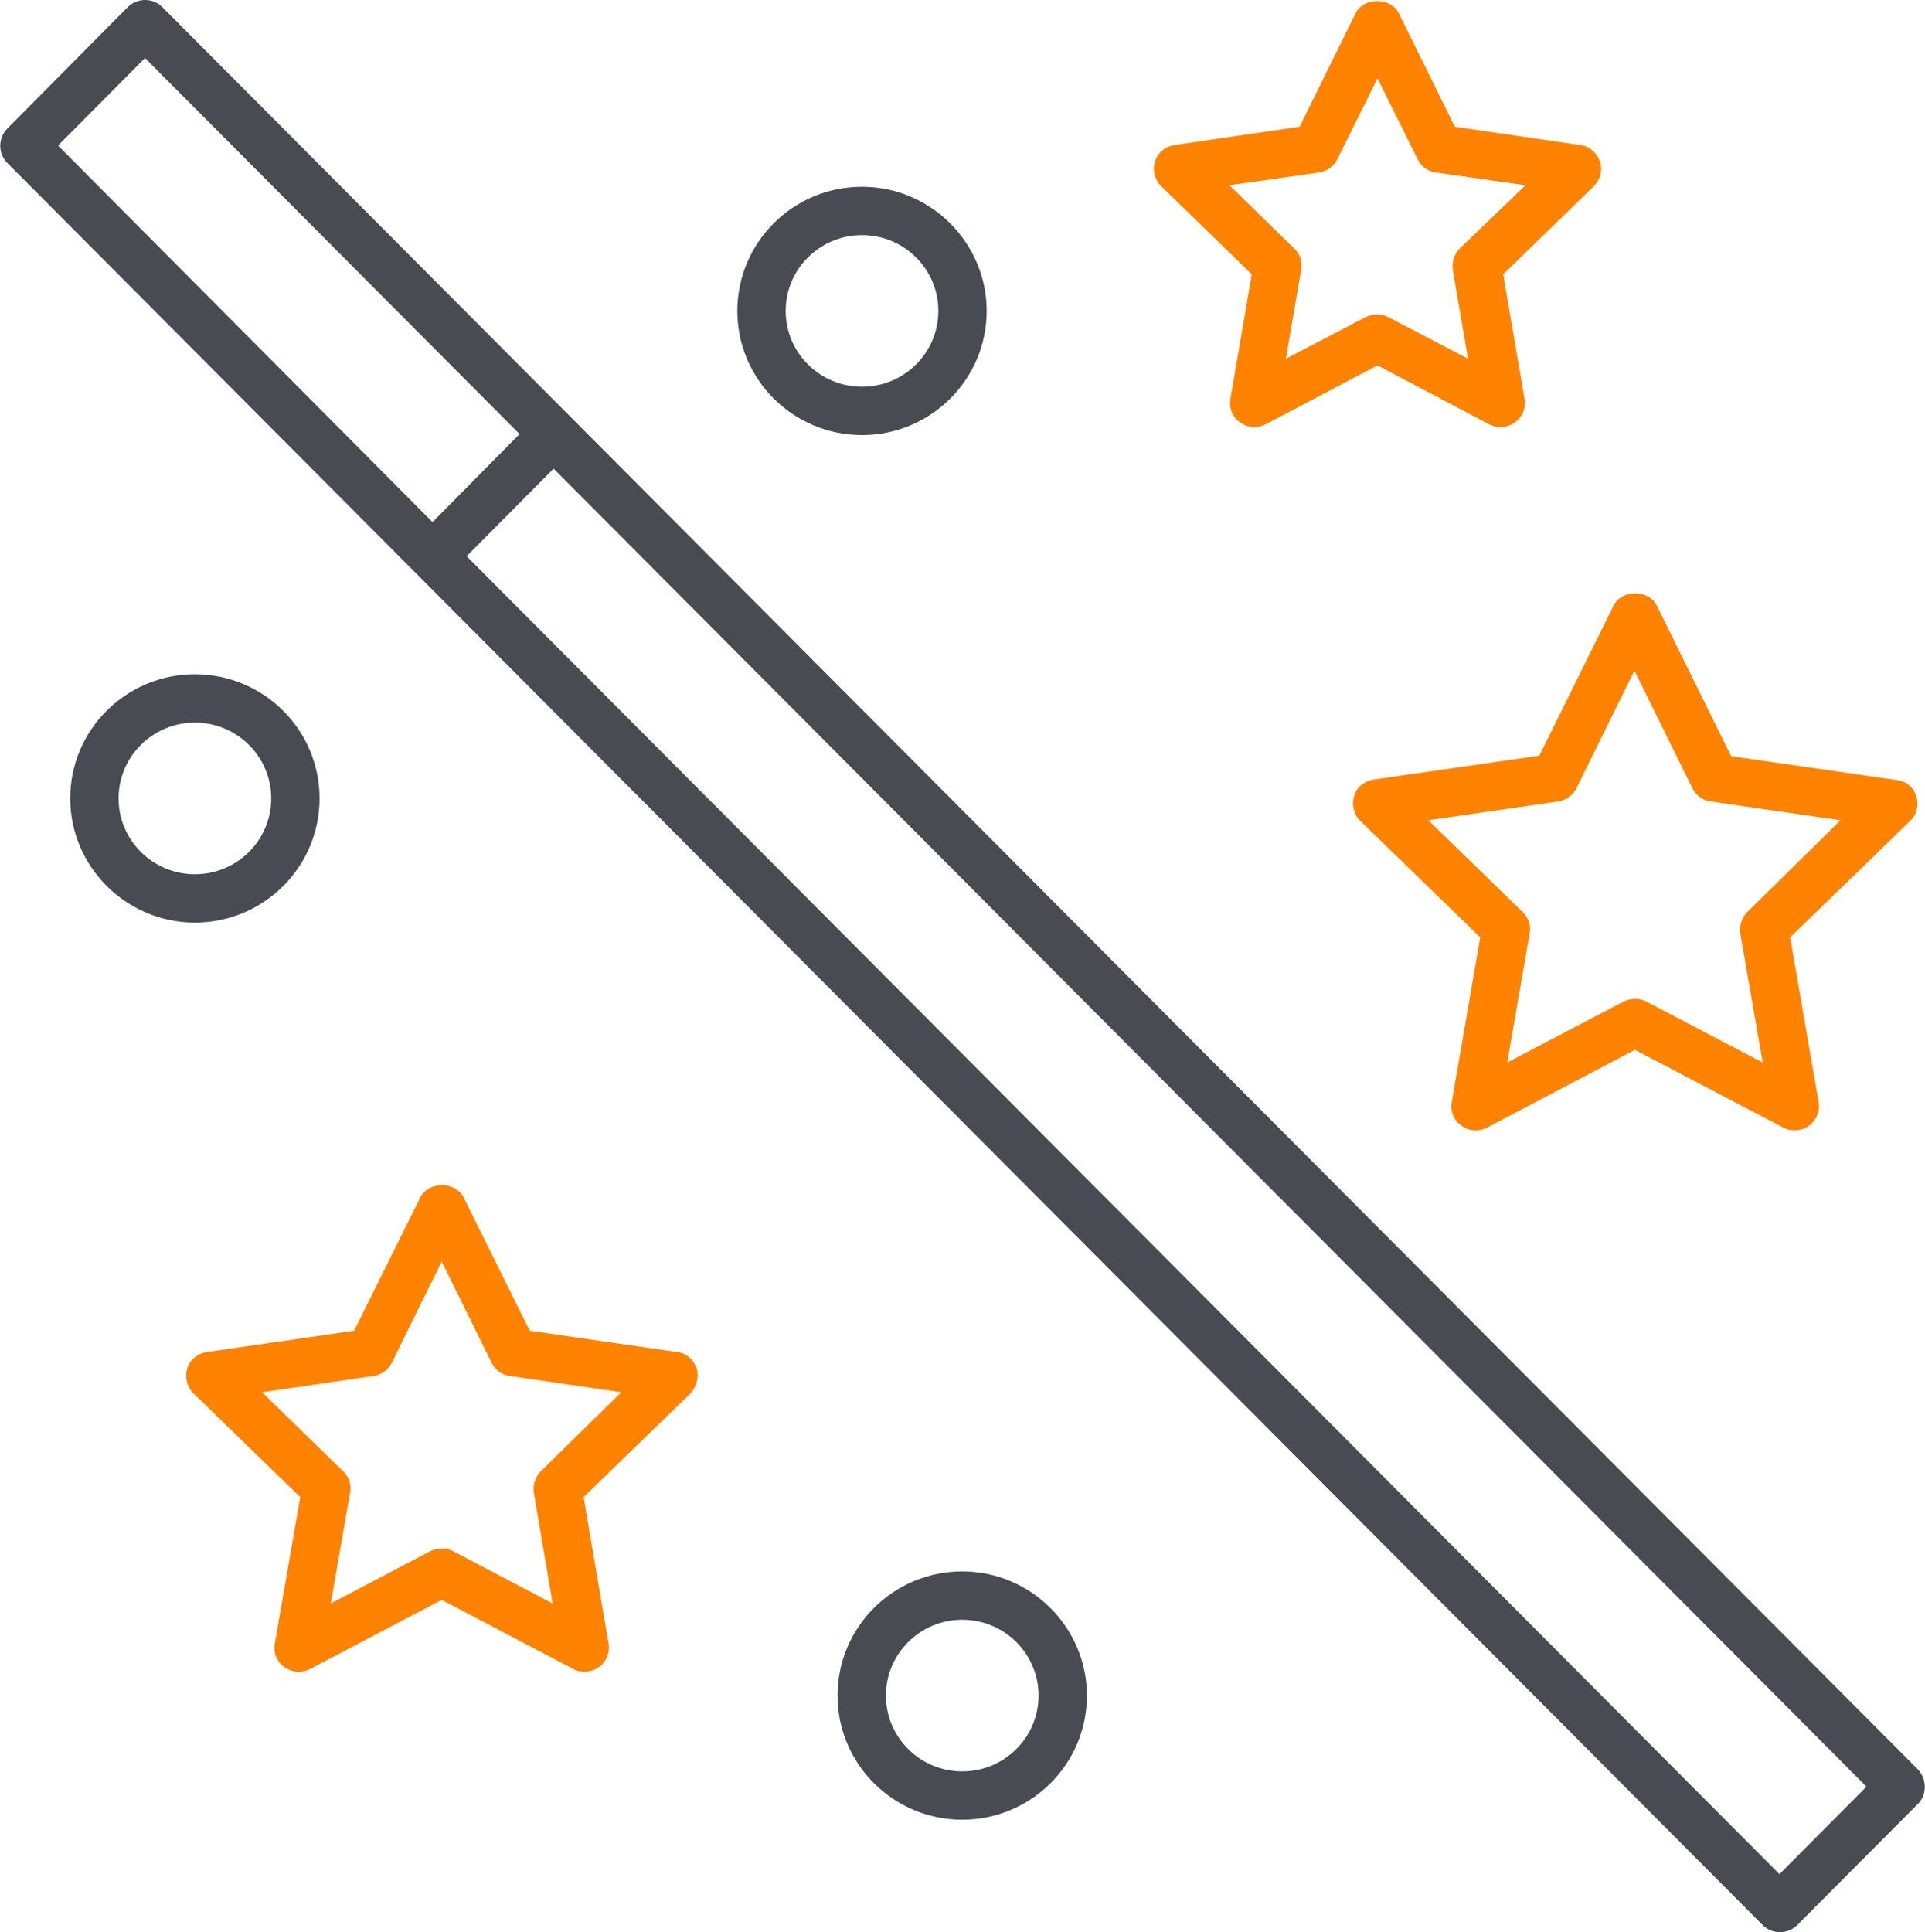
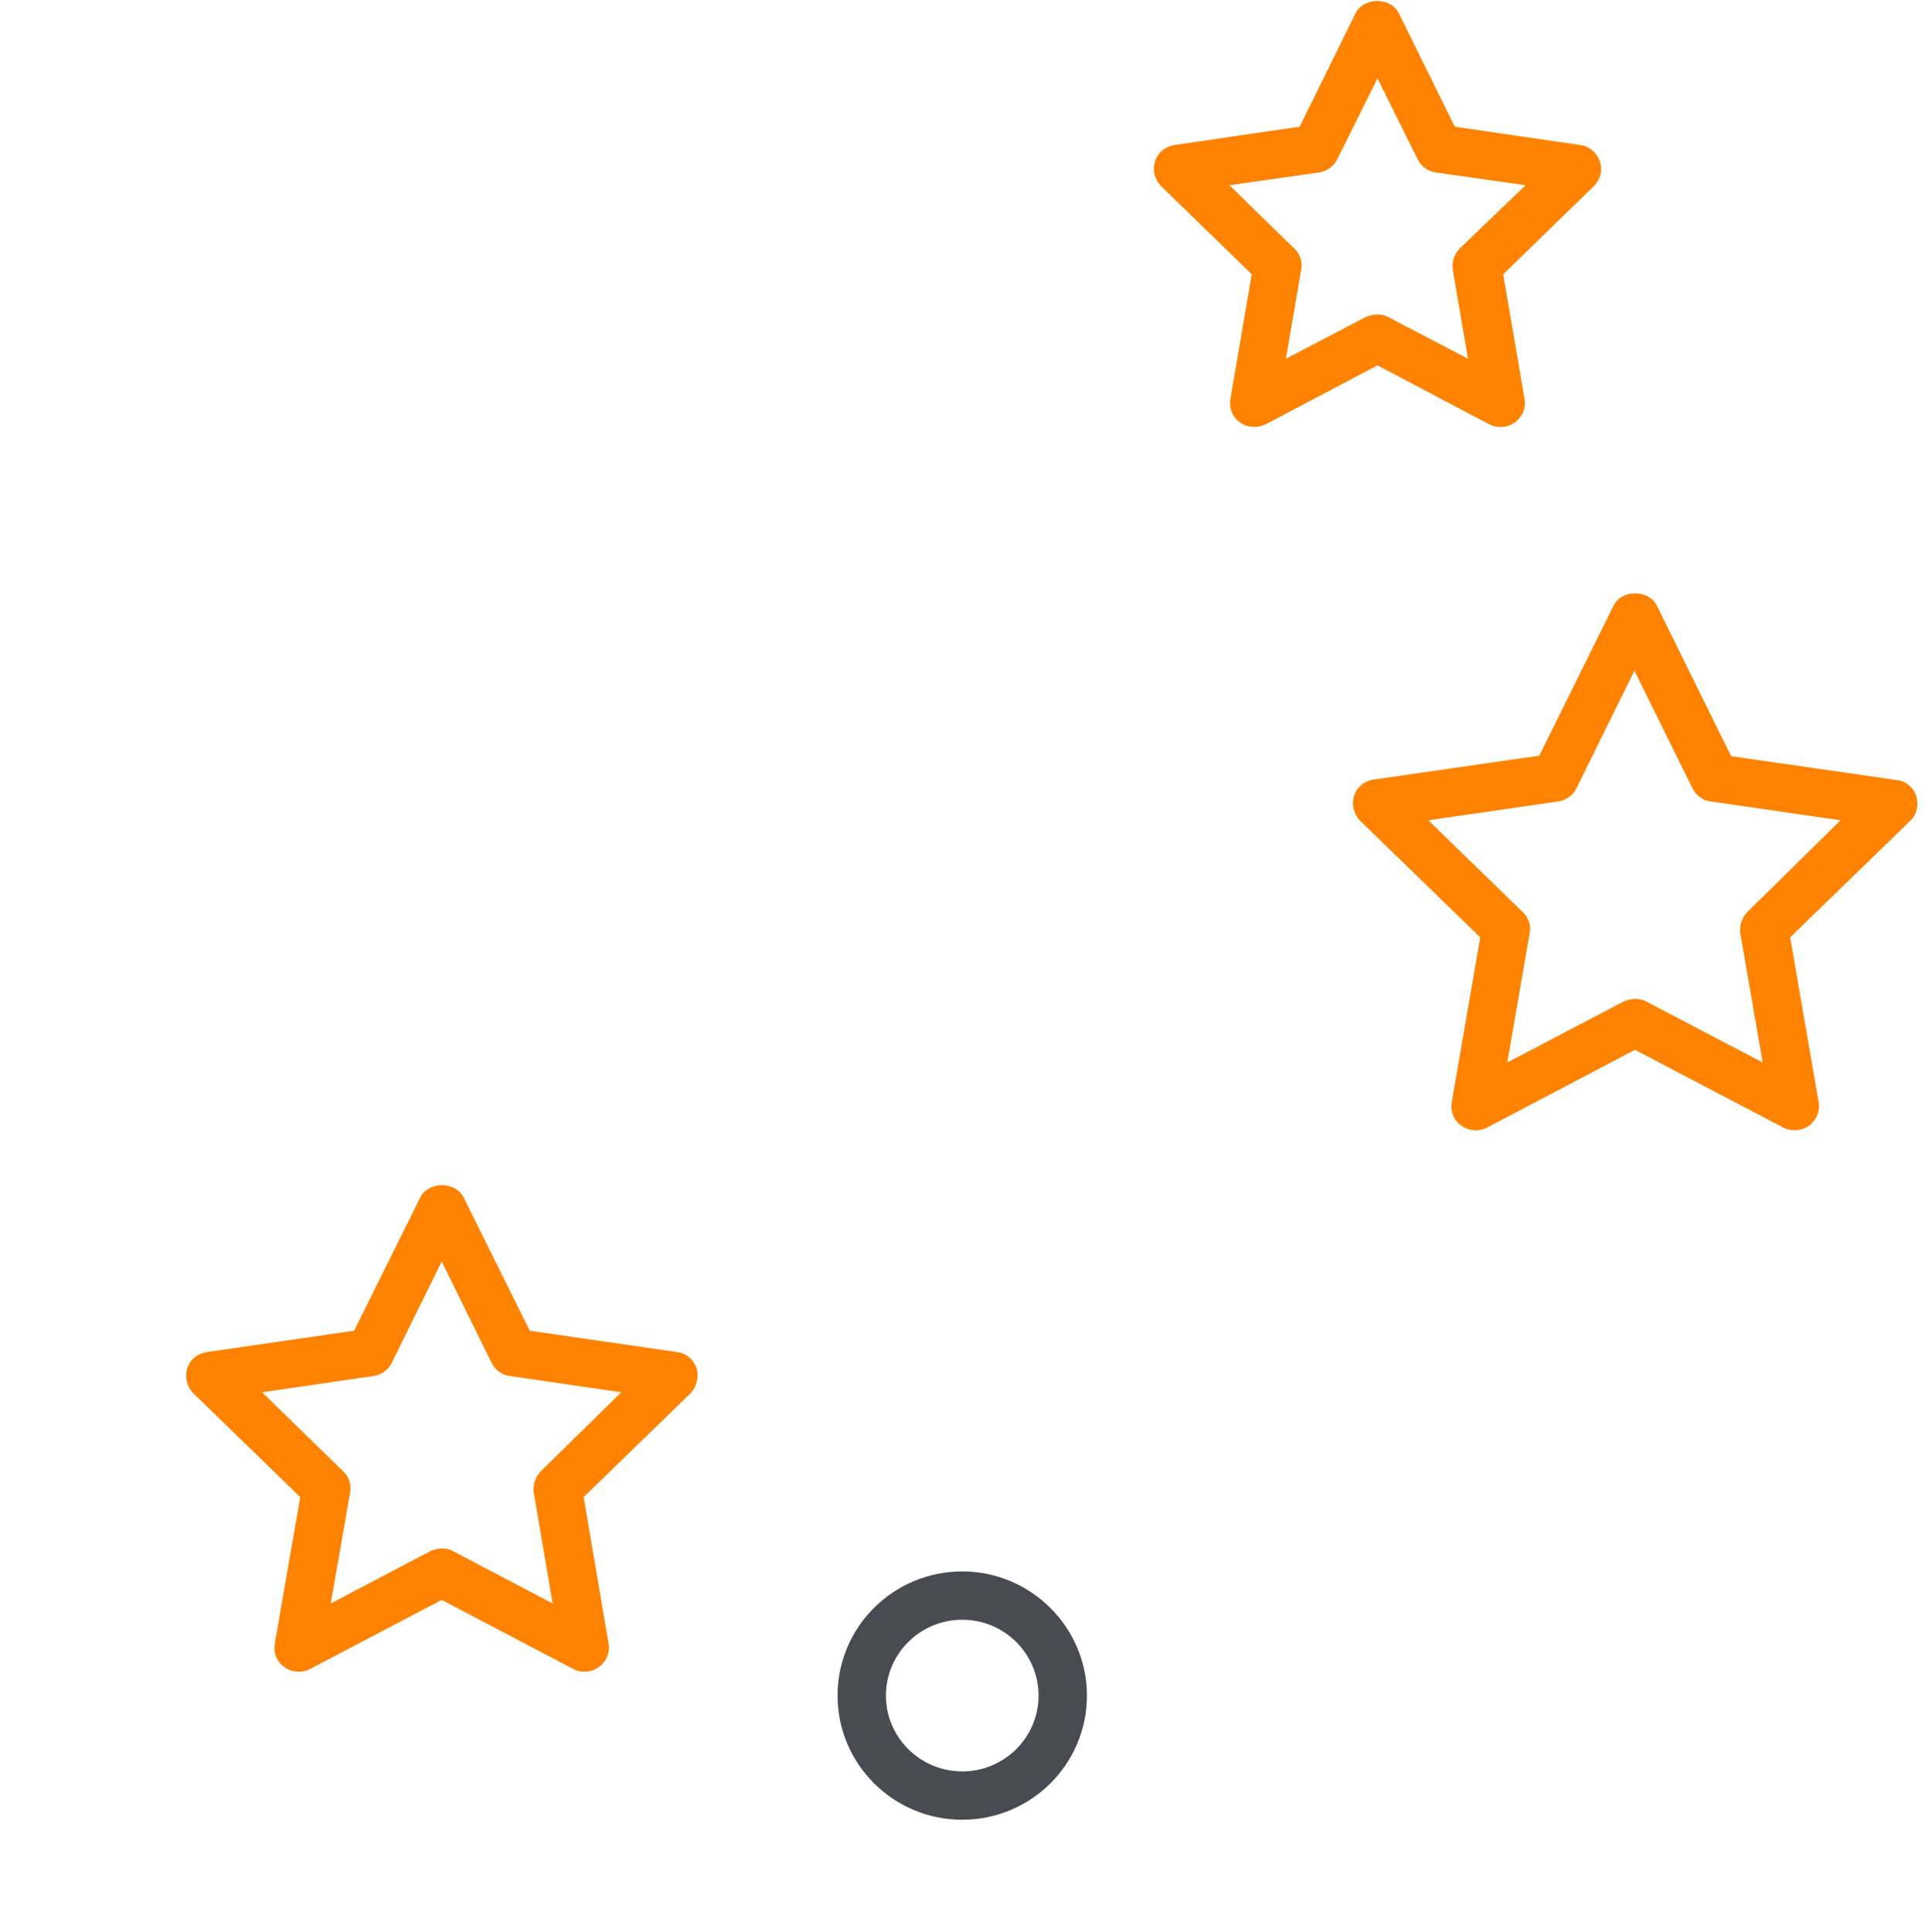
<svg xmlns="http://www.w3.org/2000/svg" id="Laag_1" x="0px" y="0px" viewBox="0 0 378.3 379.7" style="enable-background:new 0 0 378.3 379.7;" xml:space="preserve">
  <style type="text/css">	.st0{fill:#494B52;}	.st1{fill:#FF8200;}</style>
  <g>
-     <path class="st0" d="M376.9,347.7L31.9,1.4C31,0.5,29.8,0,28.5,0s-2.5,0.5-3.4,1.4L1.4,25.3c-1.8,1.9-1.8,4.8,0,6.7l345,346.3  c0.9,0.9,2.1,1.4,3.4,1.4s2.5-0.5,3.4-1.4l23.8-23.9C378.7,352.6,378.7,349.6,376.9,347.7L376.9,347.7z M11.4,28.6l17.1-17.2  l73.6,73.9L85,102.6L11.4,28.6z M349.7,368.3l-258-259l17.1-17.2l258,259L349.7,368.3z" />
    <path class="st1" d="M376.6,156.5c-0.5-1.7-2-3-3.8-3.2l-32.6-4.7L325.6,119c-1.6-3.2-6.9-3.2-8.5,0l-14.6,29.5l-32.6,4.7  c-1.8,0.3-3.3,1.5-3.8,3.2c-0.5,1.7-0.1,3.6,1.2,4.9l23.6,22.9l-5.6,32.4c-0.3,1.8,0.4,3.6,1.9,4.6c1.5,1.1,3.4,1.2,5,0.4  l29.1-15.3l29.2,15.3c0.7,0.4,1.5,0.5,2.2,0.5c1,0,2-0.3,2.8-0.9c1.5-1.1,2.2-2.9,1.9-4.6l-5.6-32.4l23.6-22.9  C376.7,160.1,377.1,158.2,376.6,156.5L376.6,156.5z M343.4,179.2c-1.1,1.1-1.6,2.7-1.4,4.2l4.4,25.4l-22.9-12  c-0.7-0.4-1.5-0.5-2.2-0.5s-1.5,0.2-2.2,0.5l-22.9,12l4.4-25.4c0.3-1.5-0.2-3.1-1.4-4.2l-18.5-18l25.5-3.7c1.5-0.2,2.9-1.2,3.6-2.6  l11.4-23.1l11.4,23.1c0.7,1.4,2,2.4,3.6,2.6l25.5,3.7L343.4,179.2z" />
    <path class="st1" d="M310.5,28.5l-24.6-3.6l-11-22.3c-1.6-3.2-6.9-3.2-8.5,0l-11,22.3l-24.6,3.6c-1.8,0.3-3.3,1.5-3.8,3.2  c-0.6,1.7-0.1,3.6,1.2,4.9L246,53.9l-4.2,24.5c-0.3,1.8,0.4,3.6,1.9,4.6c0.8,0.6,1.8,0.9,2.8,0.9c0.8,0,1.5-0.2,2.2-0.5l22-11.6  l22,11.6c1.6,0.8,3.5,0.7,5-0.4c1.5-1.1,2.2-2.8,1.9-4.6l-4.2-24.5l17.8-17.3c1.3-1.3,1.8-3.1,1.2-4.9  C313.8,30,312.3,28.7,310.5,28.5L310.5,28.5z M286.9,48.8c-1.1,1.1-1.6,2.7-1.4,4.2l3,17.5l-15.7-8.2c-0.7-0.4-1.5-0.5-2.2-0.5  s-1.5,0.2-2.2,0.5l-15.7,8.2l3-17.5c0.3-1.5-0.2-3.1-1.4-4.2l-12.7-12.4l17.6-2.5c1.5-0.2,2.9-1.2,3.6-2.6l7.9-15.9l7.9,15.9  c0.7,1.4,2,2.4,3.6,2.6l17.6,2.5L286.9,48.8z" />
-     <path class="st0" d="M193.9,61.1c0-13.4-11-24.4-24.5-24.4c-13.5,0-24.5,10.9-24.5,24.4s11,24.4,24.5,24.4S193.9,74.6,193.9,61.1z   M154.4,61.1c0-8.2,6.7-14.9,15-14.9s15,6.7,15,14.9s-6.7,14.9-15,14.9C161.1,76,154.4,69.3,154.4,61.1L154.4,61.1z" />
-     <path class="st0" d="M38.3,132.5c-13.5,0-24.5,10.9-24.5,24.4c0,13.4,11,24.4,24.5,24.4c13.5,0,24.5-10.9,24.5-24.4  S51.8,132.5,38.3,132.5z M38.3,171.8c-8.3,0-15-6.7-15-14.9S30,142,38.3,142s15,6.7,15,14.9S46.6,171.8,38.3,171.8z" />
    <path class="st0" d="M213.6,333.2c0-13.4-11-24.4-24.5-24.4c-13.5,0-24.5,10.9-24.5,24.4s11,24.4,24.5,24.4  S213.6,346.7,213.6,333.2z M174.1,333.2c0-8.2,6.7-14.9,15-14.9s15,6.7,15,14.9c0,8.2-6.7,14.9-15,14.9  C180.9,348.1,174.1,341.5,174.1,333.2z" />
    <path class="st1" d="M136.9,268.9c-0.6-1.7-2-3-3.8-3.2l-29-4.2l-13-26.2c-1.6-3.2-6.9-3.2-8.5,0l-13,26.2l-29,4.2  c-1.8,0.3-3.3,1.5-3.8,3.2s-0.1,3.6,1.2,4.9l21,20.4l-5,28.8c-0.3,1.8,0.4,3.6,1.9,4.6c1.5,1.1,3.4,1.2,5,0.4l25.9-13.6l25.9,13.6  c0.7,0.4,1.4,0.5,2.2,0.5c1,0,2-0.3,2.8-0.9c1.5-1.1,2.2-2.9,1.9-4.6l-4.9-28.8l21-20.4C136.9,272.5,137.4,270.6,136.9,268.9  L136.9,268.9z M106.3,289.1c-1.1,1.1-1.6,2.7-1.4,4.2l3.7,21.8l-19.6-10.3c-0.7-0.4-1.4-0.5-2.2-0.5s-1.5,0.2-2.2,0.5L65,315.1  l3.8-21.8c0.3-1.5-0.2-3.1-1.4-4.2l-15.9-15.5l21.9-3.2c1.5-0.2,2.9-1.2,3.6-2.6l9.8-19.9l9.8,19.9c0.7,1.4,2,2.4,3.6,2.6l21.9,3.2  L106.3,289.1z" />
  </g>
</svg>